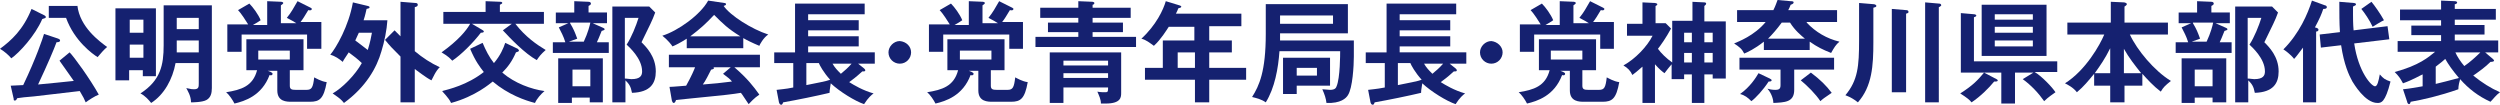
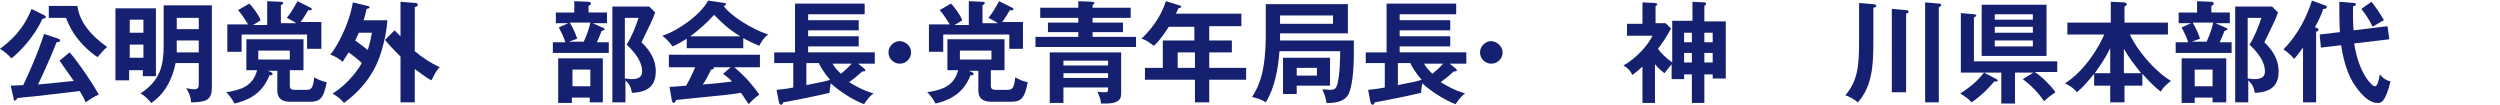
<svg xmlns="http://www.w3.org/2000/svg" id="katagaki-m-b" viewBox="0 0 420.1 17.6">
  <defs>
    <style>.cls-1{fill:#152170;}</style>
  </defs>
  <path class="cls-1" d="M7.5,2.6c.1,.1,.2,.1,.2,.3,0,.1-.2,.2-.6,.3-1.2,2.8-3.9,5.7-5.2,6.6-.4-.5-1.2-1.2-1.9-1.6,1.9-1.4,3.9-3.2,5.3-6.7l2.2,1.1Zm4.2,6.2c.7,.7,3.4,4.4,4.9,7.1-.6,.2-1.8,1-2.2,1.3-.2-.5-.4-.9-1-1.9-2.5,.3-5.1,.6-7.7,.9-1.4,.1-2.1,.2-2.8,.3-.1,.2-.2,.4-.4,.4s-.2-.1-.2-.3l-.5-2.2c.2,0,1.8-.1,2.1-.1,2.2-4.6,3.3-7.9,3.5-8.6l2.4,.8c.1,.1,.3,.1,.3,.3s-.2,.3-.6,.3c-.4,1.1-1.5,3.7-3.1,7.1,3-.3,3.3-.3,6-.6-.6-.9-.8-1.1-2.4-3.4l1.7-1.4ZM13,.9c.4,3.7,3.8,6.1,5,7-.5,.4-1.1,1.1-1.6,1.7-.8-.5-3.9-2.7-5.3-6.6h-2.9V1h4.8v-.1Z" />
  <path class="cls-1" d="M26.2,1.4V12.8h-2.2v-1h-2.3v1.7h-2.3V1.4h6.8Zm-2.1,4.1V3.3h-2.3v2.2h2.3Zm-2.3,2v2.2h2.3v-2.2h-2.3Zm11.6,3.1h-3.9c-.5,2.7-1.9,5.3-4.1,6.7-.4-.5-1-1.2-1.8-1.6,3.4-2.2,3.9-4.8,3.9-8.1V.9h8.1V14.8c0,.9-.2,1.6-.9,2s-2.4,.4-2.6,.4c0-1.1-.6-2-.8-2.4,.9,.2,1,.2,1.3,.2,.8,0,.8-.4,.8-1v-3.4Zm0-3.8h-3.7v2h3.7v-2Zm-3.7-1.9h3.7v-1.9h-3.7v1.9Z" />
  <path class="cls-1" d="M44.5,11.7l1,.4c.1,.1,.3,.1,.3,.3,0,.3-.4,.3-.5,.2-1.3,3.5-4.2,4.4-5.9,4.8-.3-.6-.9-1.5-1.4-1.9,2.5-.4,4.5-1,5.2-3.7h-1.8V6.6h9.6v5.2h-2.3v2.6c0,.6,.3,.7,1,.7h1.8c.9,0,1.1-.4,1.3-2.1,.2,.1,1.2,.7,2.1,.8-.5,2.8-1.2,3.3-2.8,3.3h-3.1c-.8,0-2.4,0-2.4-1.9v-3.3h-2.1v-.2Zm.4-7.7V.2l2.4,.1c.1,0,.3,.1,.3,.2s-.1,.2-.4,.4V3.9h2.6c-.5-.3-.8-.5-1.6-.9,.8-1,1.1-1.6,1.8-2.8l2.2,1.1c.1,.1,.2,.1,.2,.2,0,.2-.2,.3-.6,.2-.6,1-.9,1.5-1.3,2h3.5v4.5h-2.4v-2.4h-11v2.9h-2.4V4.1h3.5c-.3-.5-1.2-1.9-1.7-2.4l1.9-1.1c.6,.6,1.5,1.8,1.9,2.8-.3,.2-.9,.6-1.3,.8h2.4v-.2Zm-1.5,4.5v1.5h5.3v-1.5h-5.3Z" />
  <path class="cls-1" d="M61.8,1c.1,0,.3,.1,.3,.2,0,.2-.1,.2-.5,.3-.1,.4-.2,1-.5,1.9h4c-.1,1.6-.5,3.6-1,5.2-.8,2.8-2.6,6-6.3,8.7-.5-.6-.6-.7-1.9-1.6,1.6-.9,3.8-3.1,4.9-5.1-.6-.6-1.5-1.3-2.2-1.8-.5,.8-.9,1.3-1,1.6-.6-.5-1.3-1-2.1-1.2,1-1.2,3.1-4.8,3.8-8.8l2.5,.6Zm-1.5,4.5c-.2,.4-.4,.9-.6,1.3,.7,.5,.9,.7,2.1,1.6,.4-1.3,.6-2.3,.7-2.9h-2.2Zm9.3,11.7h-2.3v-7.7c-1.4-1.4-1.8-1.8-2.6-2.8l1.6-1.6,1,1V.3l2.5,.2c.1,0,.4,0,.4,.3s-.2,.3-.5,.4v7.4c1.3,1.1,2.7,2,4.2,2.7-.7,.6-1.2,1.9-1.4,2.2-1-.5-2.2-1.5-2.8-1.9v5.6h-.1Z" />
-   <path class="cls-1" d="M91.4,2V4h-4.8c1.7,2.2,3.6,3.5,5.1,4.4-.8,.7-1.1,1.1-1.5,1.7-2-1.1-4.4-3.6-5.7-5l1.5-1.1h-6.7l1.7,1c.2,.1,.3,.2,.3,.3s-.1,.2-.5,.2c-1.3,1.7-3.3,3.7-4.8,4.7-.3-.3-.6-.7-1.8-1.4,2.8-2,4.2-3.7,4.8-4.8h-4.5V2h7.1V.2l2.5,.1c.2,0,.3,.1,.3,.2s-.2,.2-.4,.3V2h7.4Zm-10.3,5.2c.5,1.2,1.1,2.4,1.9,3.4,1.1-1.3,1.6-2.5,1.9-3.4l2.1,1c.1,.1,.2,.2,.2,.3,0,.2-.3,.2-.5,.3-.6,1.4-1.3,2.4-2.3,3.4,2.1,1.8,4.9,2.8,7.1,3.1-.6,.5-1.3,1.3-1.6,2-1.6-.4-4.5-1.4-7.1-3.6-.4,.3-2.9,2.5-7,3.6-.4-.9-1.4-1.8-1.5-2,1.1-.3,4.2-1,7-3.2-.7-.9-1.4-1.8-2.3-3.9l2.1-1Z" />
  <path class="cls-1" d="M102,2.1v1.8h-2.4l1.8,.8q.2,.1,.2,.2c0,.2-.3,.2-.5,.3-.3,.8-.7,1.7-.8,1.9h2v1.8h-9.4v-1.8h2.1c-.3-1-.7-1.7-1.1-2.5l1.6-.7h-2.1v-1.8h3.1V.2l2.4,.1c.2,0,.4,.1,.4,.3s-.2,.3-.4,.4v1.1h3.1Zm-.6,15.1h-2.3v-.8h-3v.9h-2.3v-7.5h7.5v7.4h.1Zm-5.6-13.3c.6,1,.8,1.5,1.2,2.6l-1.4,.5h2.5c.7-1.5,1-2.7,1.1-3.2h-3.4v.1Zm.4,7.8v2.8h3v-2.8h-3Zm13.9-9.6c-.5,1.4-.9,2.1-2.3,5,.8,.8,2.4,2.4,2.4,4.9,0,2-.9,3.5-4,3.6-.2-1.1-.5-1.5-1.1-2.1v3.7h-2.2V1.1h6.2l1,1Zm-5.1,.9V13.2c.4,0,.8,.1,1.1,.1,1.5,0,1.8-.6,1.8-1.3,0-2.2-2.2-4.1-2.6-4.5,.8-1.2,1.6-3.2,2-4.5h-2.3Z" />
  <path class="cls-1" d="M124.8,8.1h-9.4v-1.6c-1.1,.7-1.9,1.1-2.4,1.3-.1-.2-.8-1.1-1.7-1.8,2.6-.8,6.4-3.5,7.7-5.9l2.7,.4c.2,0,.3,.1,.3,.2,0,.2-.2,.2-.4,.3,1.1,1.6,4.7,3.9,7.5,4.8-.8,.5-1.5,1.8-1.5,1.9-1.2-.5-2.2-1-2.7-1.3v1.7h-.1Zm-12.3,6.5c.6,0,2.6-.2,2.8-.2,.9-1.6,1.4-2.8,1.5-3.1h-4.4v-2.1h15.3v2.1h-4.3c2.2,1.9,3.2,3.2,4.2,4.6-.9,.6-1.5,1.3-1.8,1.6-.9-1.3-.9-1.4-1.3-1.9-1.1,.2-3.8,.5-5,.6-.9,.1-5.1,.5-5.9,.6-.1,.3-.2,.5-.4,.5-.1,0-.2-.1-.3-.4l-.4-2.3Zm11.9-8.5c-2.1-1.3-2.9-2.1-4.4-3.6-1.4,1.5-2.3,2.3-4,3.6h8.4Zm-1.6,5.2h-2.9c0,.1,.1,.1,.1,.1,0,.2-.4,.3-.5,.3-.3,.6-1,2-1.4,2.5,2.3-.2,2.6-.2,4.9-.5-.3-.4-.7-.7-1.5-1.3l1.3-1.1Z" />
  <path class="cls-1" d="M130.5,15.1c.6-.1,1.4-.1,2.8-.4v-4.1h-3.2v-1.8h3.5V.6h11.7v1.8h-9.5v1h8.5v1.7h-8.5v1h8.5v1.7h-8.5v1h11.2v1.9h-2.8l1,.8c.1,.1,.2,.2,.2,.3,0,.2-.1,.2-.5,.2-.6,.5-.7,.7-2.2,1.8,.8,.5,2.3,1.4,4.1,1.9-.3,.2-.9,.7-1.6,1.8-1.5-.5-4.1-2.1-5.6-3.5-.2,1.2-.2,1.4-.2,1.6-2.1,.5-5.5,1.2-7.8,1.6-.1,.3-.2,.4-.3,.4-.2,0-.3-.1-.4-.4l-.4-2.1Zm5-.8c1.9-.4,3.2-.6,4-.9-1.1-1.2-1.8-2.5-1.9-2.8h-2.1v3.7Zm4.4-3.6c.4,.7,.8,1.1,1.4,1.7,.6-.5,1.2-1,1.8-1.7h-3.2Z" />
  <path class="cls-1" d="M153.1,8.8c0,1-.8,1.9-1.9,1.9-1,0-1.9-.8-1.9-1.9,0-1,.9-1.9,1.9-1.9,1.1,.1,1.9,.9,1.9,1.9Z" />
  <path class="cls-1" d="M162.3,11.7l1,.4c.1,.1,.3,.1,.3,.3,0,.3-.4,.3-.5,.2-1.3,3.5-4.2,4.4-5.9,4.8-.3-.6-.9-1.5-1.4-1.9,2.5-.4,4.5-1,5.2-3.7h-1.8V6.6h9.6v5.2h-2.3v2.6c0,.6,.3,.7,1,.7h1.8c.9,0,1.1-.4,1.3-2.1,.2,.1,1.2,.7,2.1,.8-.5,2.8-1.2,3.3-2.8,3.3h-3.1c-.8,0-2.4,0-2.4-1.9v-3.3h-2.1v-.2Zm.5-7.7V.2l2.4,.1c.1,0,.3,.1,.3,.2s-.1,.2-.4,.4V3.9h2.6c-.5-.3-.8-.5-1.6-.9,.8-1,1.1-1.6,1.8-2.8l2.2,1.1c.1,.1,.2,.1,.2,.2,0,.2-.2,.3-.6,.2-.6,1-.9,1.5-1.3,2h3.5v4.5h-2.3v-2.4h-11.1v2.9h-2.4V4.1h3.5c-.3-.5-1.2-1.9-1.7-2.4l1.9-1.1c.6,.6,1.5,1.8,1.9,2.8-.3,.2-.9,.6-1.3,.8h2.4v-.2Zm-1.5,4.5v1.5h5.3v-1.5h-5.3Z" />
  <path class="cls-1" d="M190,1.3v1.7h-6.4v.8h5.1v1.6h-5.1v.8h7.3v1.7h-16.9v-1.7h7.2v-.8h-5.1v-1.6h5.1v-.8h-6.4V1.3h6.4V.2l2.4,.1c.1,0,.3,.1,.3,.2s0,.1-.1,.2-.1,.1-.2,.1v.5h6.4Zm-11.3,13.3v2.7h-2.3V8.8h12v6.8c0,.7,0,1.8-2.6,1.8h-.8c0-.7-.3-1.3-.6-2,.5,.1,1,.1,1.3,.1s.5,0,.5-.5v-.3h-7.5v-.1Zm7.5-3.6v-.8h-7.5v.8h7.5Zm0,2.1v-.8h-7.5v.8h7.5Z" />
  <path class="cls-1" d="M203.2,6.8h3.8v2h-3.8v2.6h6.2v2h-6.2v3.8h-2.4v-3.8h-8.4v-2h3V6.8h5.3v-2.3h-4.3c-.4,.6-1.3,2.1-2.5,3.2-.7-.5-1.3-1-2.1-1.2,2.5-2.3,3.7-4.9,4.1-6.3l2.3,.7c.2,.1,.3,.1,.3,.2,0,.2-.2,.2-.5,.3-.1,.3-.2,.5-.4,.9h11v2.1h-5.4v2.4h0Zm-2.4,2h-2.9v2.6h2.9v-2.6Z" />
  <path class="cls-1" d="M227.5,6.8v2.7c0,1.5-.2,5.3-1,6.5-.3,.5-1.2,1.4-3.6,1.3-.1-.8-.3-1.4-.7-2.3,.2,0,1.1,.1,1.3,.1,.8,0,1-.3,1.1-.6,.6-1.4,.6-5.4,.6-5.9h-10.2c-.2,2.9-.8,6.2-2.3,8.6-.7-.5-1.5-.7-2.3-.9,1.2-1.9,2.3-4.3,2.3-10.6V.7h13.8V5.6h-11.4v1.2h12.4Zm-12.4-4.2v1.4h8.9v-1.4h-8.9Zm8.4,7.1v4.7h-5.6v1.4h-2.3v-6.1h7.9Zm-5.6,1.7v1.3h3.4v-1.3h-3.4Z" />
  <path class="cls-1" d="M229.9,15.1c.6-.1,1.3-.1,2.8-.4v-4.1h-3.2v-1.8h3.5V.6h11.7v1.8h-9.5v1h8.5v1.7h-8.5v1h8.5v1.7h-8.5v1h11.2v1.9h-2.8l1,.8c.1,.1,.2,.2,.2,.3,0,.2-.1,.2-.5,.2-.6,.5-.7,.7-2.2,1.8,.8,.5,2.3,1.4,4.1,1.9-.3,.2-.9,.7-1.6,1.8-1.5-.5-4.1-2.1-5.6-3.5-.2,1.2-.2,1.4-.2,1.6-2.1,.5-5.5,1.2-7.8,1.6-.1,.3-.2,.4-.3,.4-.2,0-.3-.1-.4-.4l-.4-2.1Zm5-.8c1.9-.4,3.2-.6,4-.9-1.1-1.2-1.8-2.5-1.9-2.8h-2.1v3.7Zm4.4-3.6c.4,.7,.8,1.1,1.4,1.7,.6-.5,1.2-1,1.8-1.7h-3.2Z" />
  <path class="cls-1" d="M252.5,8.8c0,1-.8,1.9-1.9,1.9-1,0-1.9-.8-1.9-1.9,0-1,.9-1.9,1.9-1.9,1,.1,1.9,.9,1.9,1.9Z" />
-   <path class="cls-1" d="M261.7,11.7l1,.4c.1,.1,.3,.1,.3,.3,0,.3-.4,.3-.5,.2-1.3,3.5-4.2,4.4-5.9,4.8-.3-.6-.9-1.5-1.4-1.9,2.5-.4,4.5-1,5.2-3.7h-1.8V6.6h9.6v5.2h-2.3v2.6c0,.6,.3,.7,1,.7h1.8c.9,0,1.1-.4,1.3-2.1,.2,.1,1.2,.7,2.1,.8-.5,2.8-1.2,3.3-2.8,3.3h-3.1c-.8,0-2.4,0-2.4-1.9v-3.3h-2.1v-.2Zm.4-7.7V.2l2.4,.1c.1,0,.3,.1,.3,.2s-.1,.2-.4,.4V3.9h2.6c-.5-.3-.8-.5-1.6-.9,.8-1,1.1-1.6,1.8-2.8l2.2,1.1c.1,.1,.2,.1,.2,.2,0,.2-.2,.3-.6,.2-.6,1-.9,1.5-1.3,2h3.5v4.5h-2.3v-2.4h-11.1v2.9h-2.4V4.1h3.5c-.3-.5-1.2-1.9-1.7-2.4l1.9-1.1c.6,.6,1.5,1.8,1.9,2.8-.3,.2-.9,.6-1.3,.8h2.4v-.2Zm-1.5,4.5v1.5h5.3v-1.5h-5.3Z" />
  <path class="cls-1" d="M284.3,.3l2.1,.1c.2,0,.3,.1,.3,.2,0,.2-.2,.3-.3,.4V3.6h3.6V13.2h-2.2v-.7h-1.4v4.8h-2.1v-4.8h-1.3v.8h-2.1v-2.5c-.2,.2-.9,1.1-1.2,1.5-.4-.3-.8-.6-1.6-1.5v6.5h-2.1v-6.1c-.9,.8-1.3,1.1-1.7,1.4-.3-.7-.8-1.2-1.5-1.6,2-1.1,4-3.2,4.9-5h-4.3v-2h2.6V.4l2.1,.1c.1,0,.4,.1,.4,.2s-.1,.2-.1,.2c-.1,0-.1,.1-.2,.1V3.9h1.7l.9,.9c-.8,1.5-1.8,2.9-2.2,3.4,.5,.7,1.4,1.6,2.4,2.3V3.5h3.4V.3h-.1Zm0,5.2h-1.3v1.6h1.3v-1.6Zm0,3.4h-1.3v1.6h1.3v-1.6Zm2.1-1.8h1.4v-1.6h-1.4v1.6Zm0,3.4h1.4v-1.6h-1.4v1.6Z" />
-   <path class="cls-1" d="M303.6,3.8c1.5,1.6,3.4,2.7,5.5,3.2-.6,.5-.9,1-1.4,1.9-1.5-.6-2.3-1-3.6-1.9v1.4h-7.7v-1.4c-1.5,1.2-2.8,1.8-3.3,2-.4-.8-.8-1.1-1.7-1.7,.7-.3,3.4-1.3,5.3-3.6h-4.8V1.7h6.1c.4-.8,.5-1.2,.7-1.7l2.2,.2c.2,0,.5,0,.5,.2s-.2,.3-.5,.4c-.1,.3-.2,.5-.4,.9h8.2V3.7h-5.1v.1Zm-2.1,11.3c0,2.1-1.6,2.1-3.5,2.2,0-.4-.2-1.5-1-2.4,.3,.1,.8,.2,1.3,.2,.7,0,.9-.2,.9-.8v-2.6h-6.9v-2h15.9v2h-6.7v3.4h0Zm-4.1-1.9c.1,.1,.3,.1,.3,.3s-.3,.2-.5,.2c-.9,1.4-2.2,2.8-2.9,3.3-.6-.6-1.1-1-1.9-1.2,1.7-1.2,2.7-2.8,3.1-3.5l1.9,.9Zm2-9.4c-.8,1.1-1.6,2-2.3,2.7h6.2c-.6-.5-1.7-1.4-2.5-2.7h-1.4Zm4.9,8.4c1.6,1.2,2.6,2.2,3.5,3.4-1.2,.8-1.6,1.1-1.9,1.4-.8-1.2-2.2-2.6-3.3-3.5l1.7-1.3Z" />
  <path class="cls-1" d="M314.8,.7c.2,0,.5,.1,.5,.3s-.2,.2-.5,.3V7.1c0,3.9-.2,7.4-2.6,10.1-.6-.5-1.3-.9-2.1-1.2,2.1-2.5,2.3-4.9,2.3-9.2V.5l2.4,.2Zm5.5,1c.1,0,.4,0,.4,.3,0,.2-.1,.2-.4,.3V15.5h-2.4V1.5l2.4,.2Zm5.5-1.1c.1,0,.4,0,.4,.3,0,.1-.1,.1-.2,.2s-.2,.1-.2,.1V17.2h-2.3V.4l2.3,.2Z" />
  <path class="cls-1" d="M329.5,12.1V2.2l2.3,.2c.1,0,.3,.1,.3,.2,0,.2-.2,.2-.4,.3v7.4h14v1.8h-3.8c1.2,.7,3,2.6,3.5,3.4-.4,.3-1.2,.8-1.9,1.5-.9-1.3-2.2-2.7-3.6-3.7l1.8-1.1h-3.1v5.2h-2.3v-5.2h-2.9l2.1,1.1c.1,.1,.2,.1,.2,.2,0,.2-.2,.2-.6,.2-.9,1.1-2.3,2.5-3.8,3.5-.3-.4-.8-.8-1.9-1.5,2.2-1.4,3-2.3,4-3.5h-3.9v-.1Zm14.4-11.3V9.4h-10.9V.8h10.9Zm-2.3,2.5v-.9h-6.4v.9h6.4Zm-6.4,1.2v1h6.4v-1h-6.4Zm0,2.3v1h6.4v-1h-6.4Z" />
  <path class="cls-1" d="M359.9,14.4h-2.9v2.8h-2.4v-2.8h-2.7v-2c-1,1.2-1.7,2.1-2.9,3.1-.6-.8-1.6-1.3-2-1.5,3.5-2.2,5.9-6.5,6.6-8.2h-6.2V3.8h7.3V.3l2.2,.1c.1,0,.5,.1,.5,.3,0,.1-.2,.3-.4,.4V3.8h7.3v2h-6.4c1.2,2.6,4.1,6.1,6.9,7.8-1,.8-1.3,1.1-1.7,1.8-1.2-.9-2.3-2.1-3.1-3v2h-.1Zm-5.3-6.3c-.9,1.8-1.6,2.8-2.6,4.2h2.6v-4.2Zm5.2,4.2c-1.1-1.4-2-2.5-2.9-4.1v4.1h2.9Z" />
  <path class="cls-1" d="M374.7,2.1v1.8h-2.4l1.8,.8q.2,.1,.2,.2c0,.2-.3,.2-.5,.3-.3,.8-.7,1.7-.8,1.9h2v1.8h-9.4v-1.8h2.1c-.3-1-.7-1.7-1.1-2.5l1.6-.7h-2.1v-1.8h3.1V.2l2.4,.1c.2,0,.4,.1,.4,.3s-.2,.3-.4,.4v1.1h3.1Zm-.6,15.1h-2.3v-.8h-3v.9h-2.2v-7.5h7.5v7.4Zm-5.6-13.3c.6,1,.8,1.5,1.2,2.6l-1.4,.5h2.5c.7-1.5,1-2.7,1.1-3.2h-3.4v.1Zm.3,7.8v2.8h3v-2.8h-3Zm14-9.6c-.5,1.4-.9,2.1-2.3,5,.8,.8,2.4,2.4,2.4,4.9,0,2-.9,3.5-4,3.6-.2-1.1-.5-1.5-1.1-2.1v3.7h-2.2V1.1h6.2l1,1Zm-5.1,.9V13.2c.4,0,.8,.1,1.1,.1,1.5,0,1.8-.6,1.8-1.3,0-2.2-2.2-4.1-2.6-4.5,.8-1.2,1.6-3.2,2-4.5h-2.3Z" />
  <path class="cls-1" d="M389.3,17.2h-2.3V8c-.7,.9-1.1,1.5-1.5,1.9-.5-.7-1.6-1.5-1.8-1.6,2.7-2.7,4.1-6,4.8-8.2l2.2,.8c.1,0,.3,.1,.3,.3,0,.3-.4,.3-.6,.3-.3,.9-.6,1.6-1.4,3.1,.4,.1,.6,.2,.6,.4s-.2,.3-.4,.3v11.9h.1Zm11.9-12.8l.3,2.2-5.9,.7c.7,4.8,2.9,7.2,3.5,7.2,.4,0,.6-.9,.8-2,.6,.7,.9,.9,1.8,1.2-.9,3.6-1.6,3.6-2.2,3.6-2.1,0-4-3.3-4.2-3.6-.6-1.1-1.4-2.8-1.9-6.1l-3.4,.4-.2-2.2,3.4-.4c-.1-1.6-.1-3.1-.1-5.1l2.4,.2c.2,0,.4,.1,.4,.2,0,.2-.1,.2-.5,.4v1.4c0,.3,0,1.6,.1,2.6l5.7-.7Zm-2.7-4.1c.5,.6,1.5,2,2.1,3.1-.3,.1-1.9,1.1-1.9,1.1-.5-1.1-1.4-2.4-1.9-3l1.7-1.2Z" />
-   <path class="cls-1" d="M418.9,9.9c.1,.1,.2,.2,.2,.3s-.2,.2-.6,.2c-.9,.9-1.9,1.6-2.9,2.3,1.5,1.2,2.9,2.1,4.5,2.8-.7,.5-1.1,1.1-1.6,1.6-2-.9-3.7-2.2-5.1-3.8-.1,.3-.3,1.1-.3,1.7-3.1,1.1-6.2,1.8-8,2.1-.1,.2-.1,.4-.3,.4-.1,0-.3-.2-.3-.4l-.7-2.1c1.1-.1,2.1-.3,3.3-.5v-2c-.3,.1-1.6,.9-3.3,1.5-.5-.9-.7-1.2-1.4-1.9,4.1-1.1,5.7-2.5,6.8-3.4h-6.3v-1.8h7.3v-1h-5v-1.6h5v-.9h-6.9V1.6h6.9V.1l2.3,.1c.2,0,.4,.1,.4,.2s-.1,.2-.1,.2c-.1,.1-.2,.1-.3,.1v.8h6.9v1.8h-6.9v.9h5v1.6h-5v1h7.3v2h-2.2l1.3,1.1Zm-9.6,4.2c1.2-.3,2.1-.5,3.9-1-1.1-1.3-1.8-2.3-2.3-3.2-.2,.2-.8,.7-1.6,1.3v2.9Zm3.3-5.3c.3,.7,.9,1.6,1.5,2.3,.9-.6,2-1.6,2.7-2.3h-4.2Z" />
</svg>